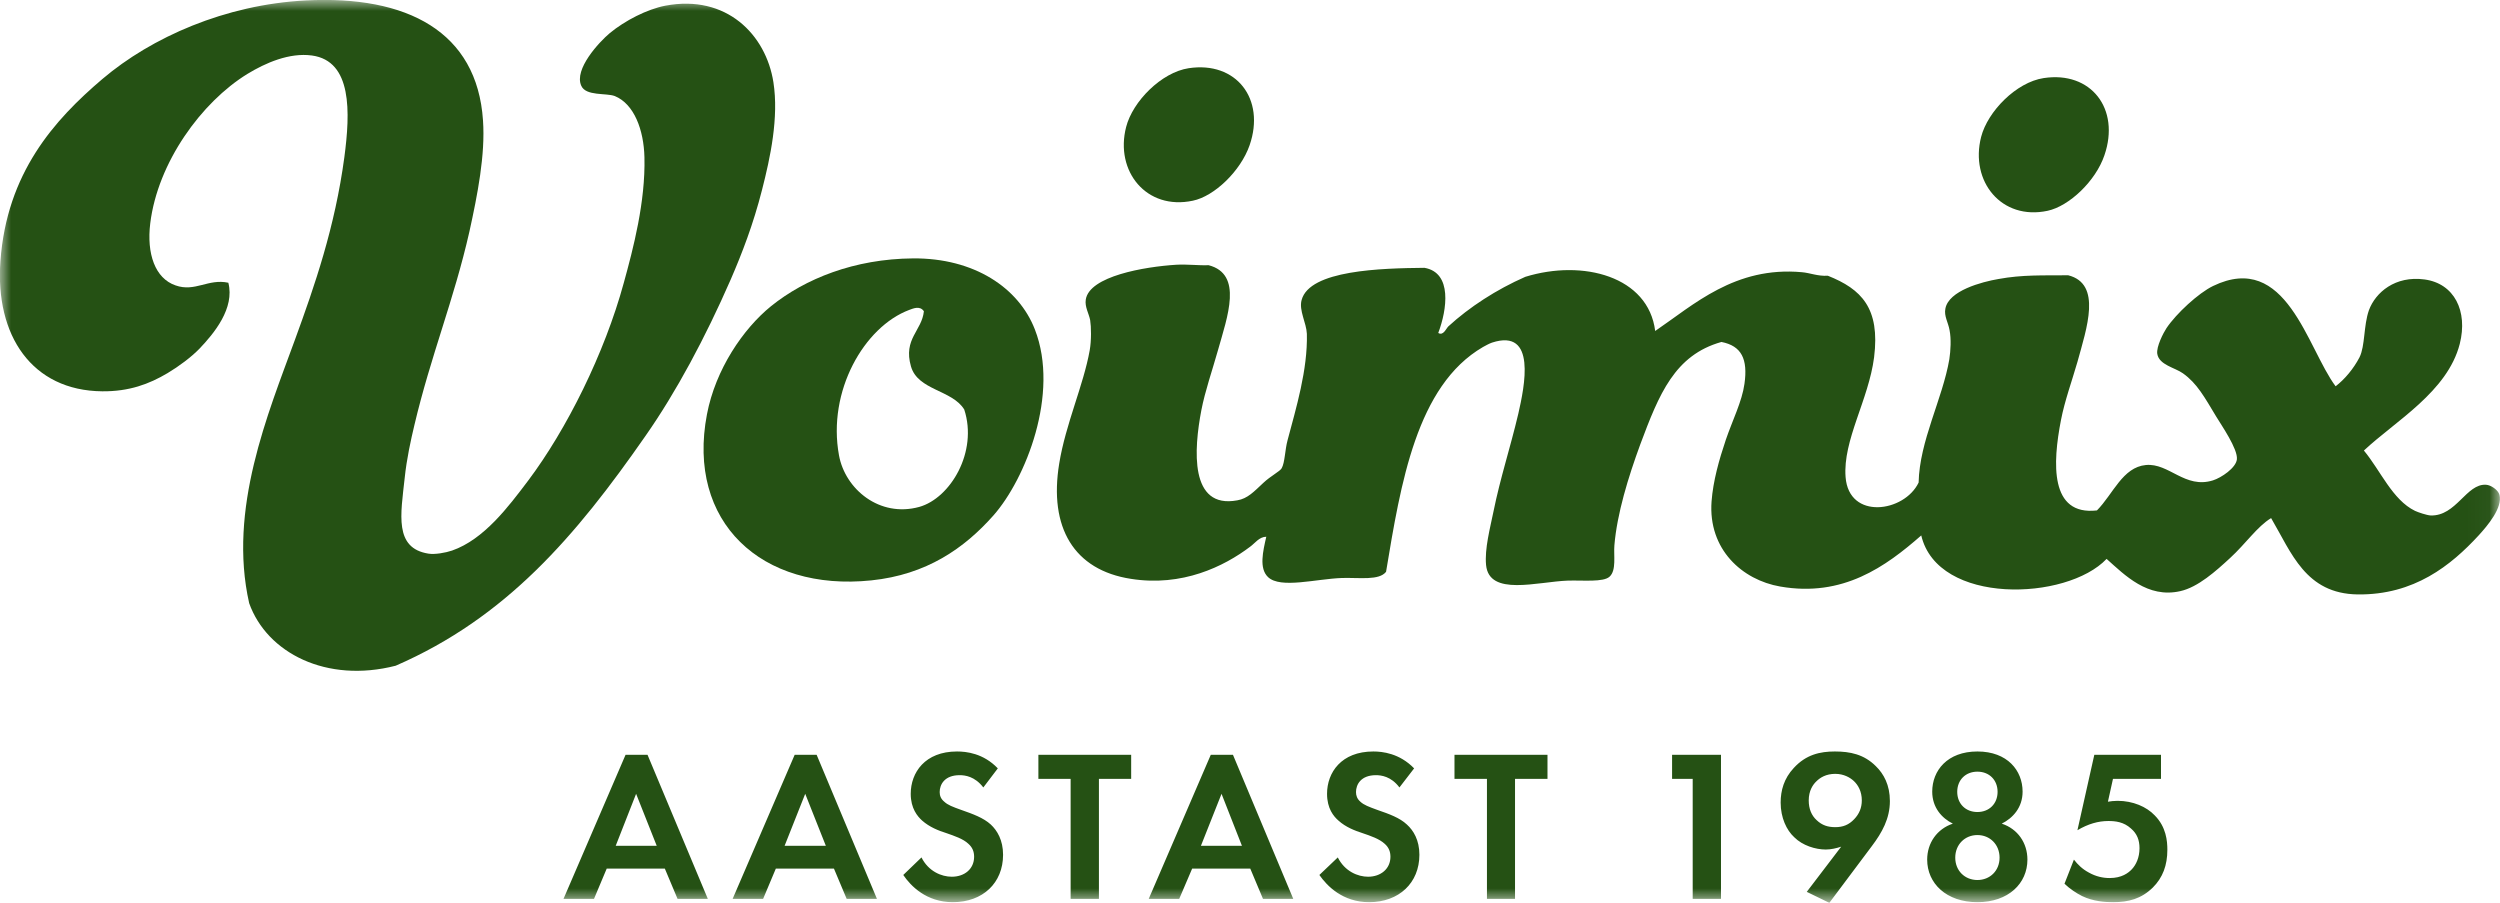
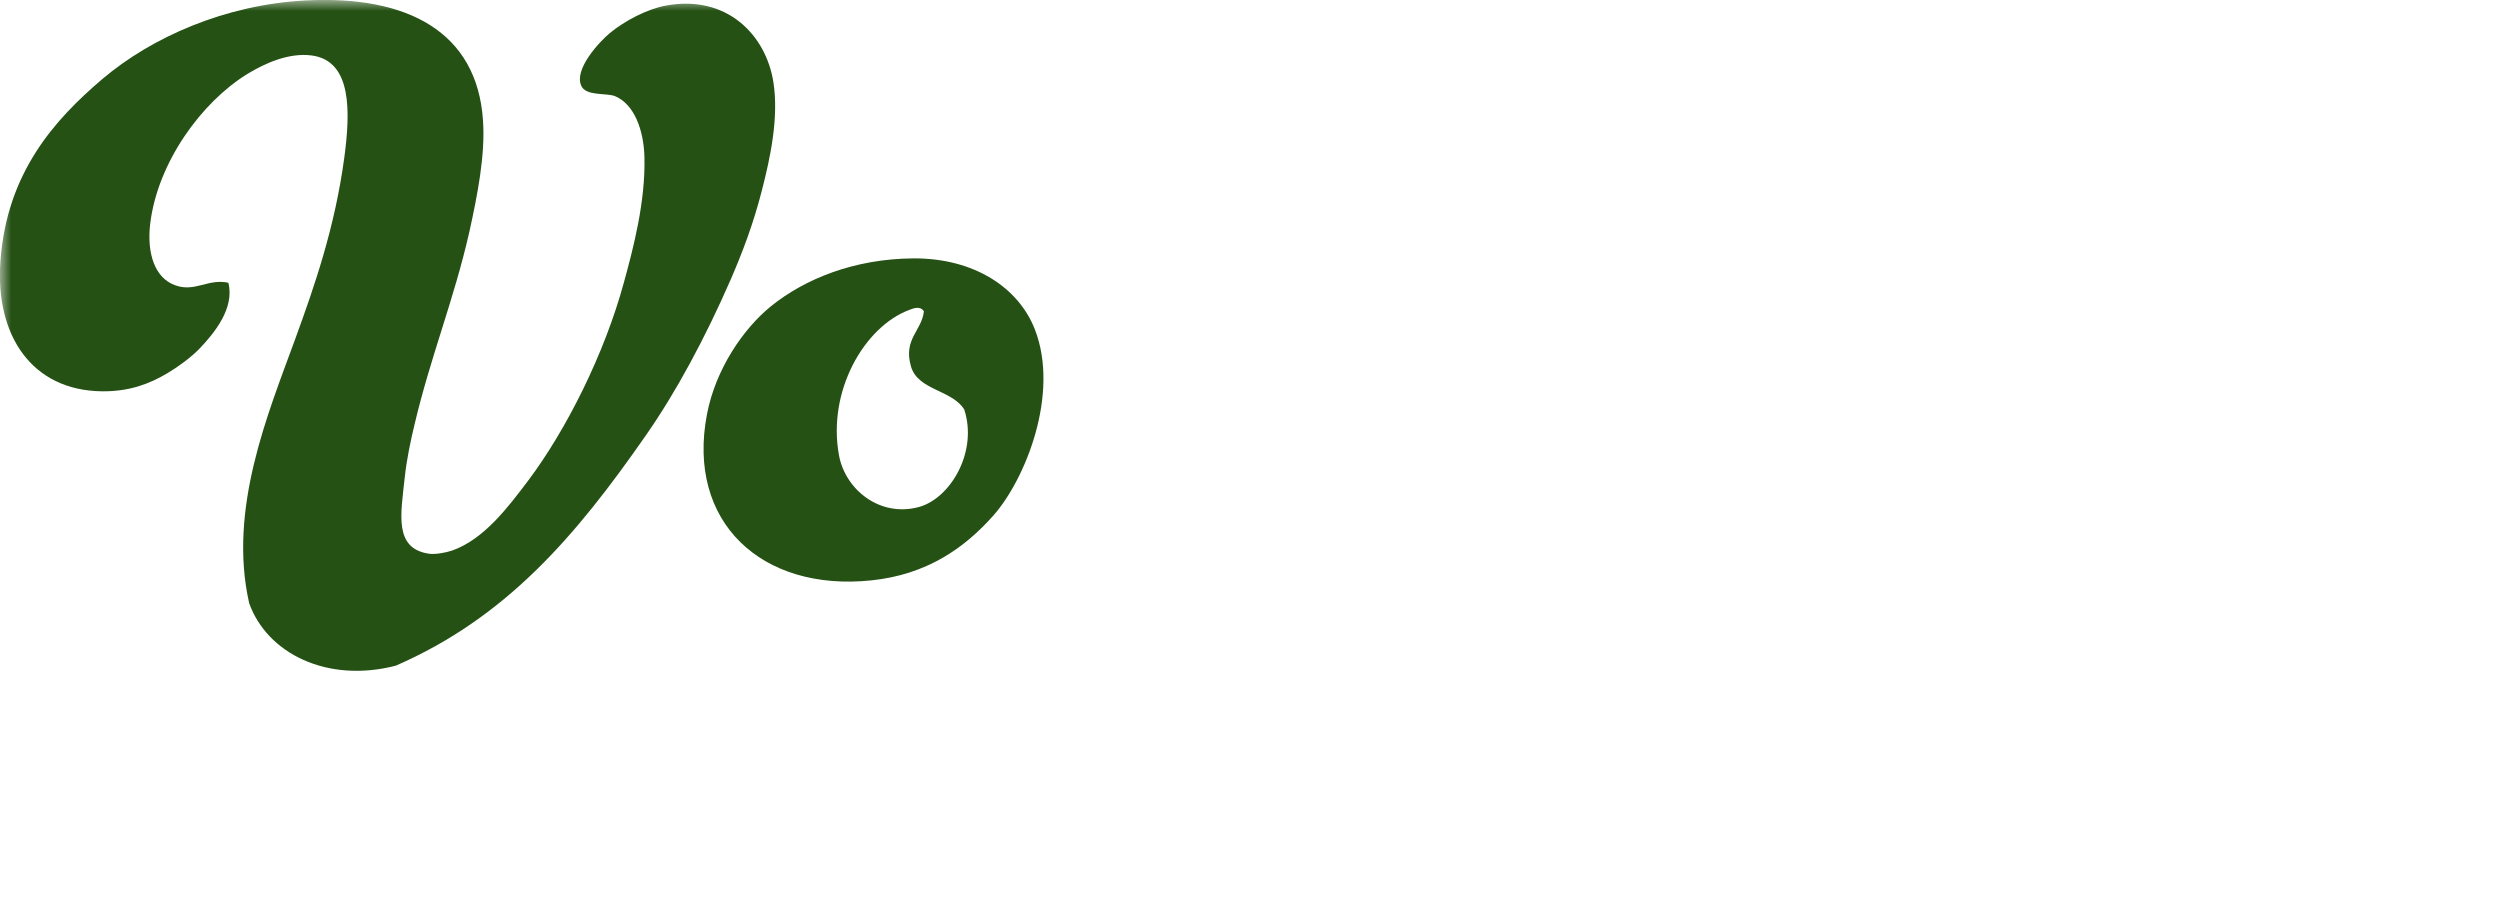
<svg xmlns="http://www.w3.org/2000/svg" width="113.975" height="41.163" viewBox="0 0 113.975 41.163" fill="none">
  <desc>
			Created with Pixso.
	</desc>
  <defs />
  <mask id="mask1_640" mask-type="alpha" maskUnits="userSpaceOnUse" x="0" y="0" width="113.975" height="41.163">
    <g style="mix-blend-mode:normal">
      <rect id="Rectangle 29" width="113.975" height="41.163" fill="#C4C4C4" fill-opacity="1" />
    </g>
  </mask>
  <g mask="url(#mask1_640)">
    <g style="mix-blend-mode:normal">
      <path id="Path 181" d="M18.04 30.35C14.89 31.16 12.17 29.77 11.36 27.5C10.39 23.21 12.21 18.88 13.45 15.48C14.34 13.04 15.27 10.37 15.7 7.16C15.97 5.12 16.06 2.78 14.22 2.53C13.19 2.39 12.1 2.87 11.28 3.37C9.18 4.66 7.19 7.41 6.85 10.18C6.68 11.57 7.07 12.69 8 13.01C8.89 13.33 9.49 12.69 10.41 12.89C10.71 14.05 9.76 15.2 9.09 15.9C8.72 16.28 8.16 16.7 7.64 17.01C6.8 17.51 5.89 17.85 4.66 17.84C1.46 17.81 -0.23 15.3 0.02 11.9C0.31 7.89 2.46 5.48 4.67 3.6C6.91 1.7 10.27 0.21 13.94 0.02C18.56 -0.22 21.75 1.44 22.02 5.49C22.13 7.05 21.77 8.88 21.4 10.56C20.69 13.69 19.64 16.21 18.89 19.39C18.73 20.06 18.54 20.92 18.45 21.79C18.27 23.45 17.96 24.99 19.53 25.24C19.82 25.29 20.32 25.2 20.61 25.1C22.07 24.59 23.18 23.1 24.08 21.91C25.83 19.58 27.56 16.12 28.44 12.89C28.87 11.33 29.43 9.2 29.38 7.17C29.35 5.92 28.91 4.74 28.03 4.38C27.64 4.23 26.71 4.39 26.5 3.91C26.16 3.16 27.31 1.92 27.8 1.51C28.49 0.94 29.5 0.42 30.33 0.26C33.12 -0.27 34.92 1.58 35.26 3.75C35.51 5.36 35.12 7.18 34.74 8.66C34.34 10.23 33.83 11.55 33.31 12.75C32.16 15.38 30.83 17.87 29.43 19.87C26.23 24.47 23.07 28.16 18.04 30.35Z" fill="#255114" fill-opacity="1" fill-rule="evenodd" />
    </g>
  </g>
  <g mask="url(#mask1_640)">
    <g style="mix-blend-mode:normal">
-       <path id="Path 182" d="M93.17 3.56C95.33 3.23 96.67 4.96 95.94 7.08C95.54 8.26 94.33 9.4 93.35 9.61C91.25 10.06 89.8 8.27 90.32 6.24C90.62 5.08 91.92 3.75 93.17 3.56Z" fill="#255114" fill-opacity="1" fill-rule="evenodd" />
-     </g>
+       </g>
  </g>
  <g mask="url(#mask1_640)">
    <g style="mix-blend-mode:normal">
      <path id="Path 183" d="M41.63 11.78C44.4 11.76 46.44 13.11 47.18 15.02C48.32 17.95 46.75 21.85 45.29 23.5C43.96 25 42.24 26.2 39.72 26.46C34.72 26.98 31.29 23.8 32.23 18.89C32.62 16.84 33.88 14.99 35.15 13.96C36.7 12.71 38.95 11.8 41.63 11.78ZM41.45 14.13C39.4 14.9 37.71 17.83 38.25 20.76C38.53 22.3 40.1 23.61 41.91 23.11C43.33 22.71 44.59 20.6 43.96 18.67C43.41 17.77 41.84 17.8 41.53 16.7C41.17 15.45 42.03 15.08 42.12 14.19C41.93 13.91 41.6 14.08 41.45 14.13Z" fill="#255114" fill-opacity="1" fill-rule="evenodd" />
    </g>
  </g>
  <g mask="url(#mask1_640)">
    <g style="mix-blend-mode:normal">
-       <path id="Path 184" d="M65.57 15.18C65.8 15.32 65.92 14.99 66.03 14.88C66.99 14 68.22 13.2 69.54 12.62C72.17 11.81 75.15 12.6 75.46 15.09C77.21 13.9 79.1 12.13 82.15 12.41C82.52 12.44 82.87 12.6 83.33 12.57C84.86 13.18 85.72 14.04 85.44 16.29C85.19 18.23 84.01 20.07 84.14 21.75C84.29 23.72 86.82 23.36 87.47 22C87.51 20.1 88.56 18.19 88.87 16.38C88.93 15.98 88.96 15.45 88.88 15.05C88.82 14.7 88.62 14.41 88.69 14.07C88.84 13.25 90.35 12.85 91.11 12.72C92.2 12.52 93.13 12.56 94.29 12.55C95.84 12.94 95.13 14.97 94.71 16.5C94.46 17.37 94.13 18.27 93.96 19.15C93.58 21.11 93.44 23.52 95.6 23.27C96.34 22.52 96.77 21.3 97.83 21.2C98.89 21.1 99.61 22.3 100.89 21.9C101.27 21.78 101.94 21.33 101.98 20.94C102.03 20.47 101.27 19.38 101.03 18.98C100.51 18.12 100.17 17.48 99.52 17.02C99.16 16.76 98.43 16.64 98.35 16.13C98.3 15.81 98.63 15.17 98.77 14.96C99.22 14.29 100.23 13.36 100.89 13.04C104.24 11.42 105.18 15.87 106.48 17.61C106.89 17.3 107.3 16.81 107.57 16.29C107.83 15.77 107.75 14.85 108 14.14C108.3 13.33 109.2 12.56 110.53 12.74C111.89 12.92 112.52 14.18 112.14 15.68C111.58 17.86 109.21 19.19 107.77 20.54C108.52 21.44 109.07 22.79 110.1 23.29C110.25 23.36 110.64 23.49 110.81 23.5C111.98 23.54 112.44 22.04 113.34 22.1C113.55 22.11 113.89 22.33 113.95 22.56C114.1 23.15 113.41 23.96 113.01 24.4C111.74 25.78 110.06 27.13 107.49 27.1C105.11 27.07 104.47 25.2 103.54 23.62C102.91 24 102.38 24.79 101.67 25.44C101.03 26.03 100.21 26.77 99.4 26.95C97.91 27.29 96.87 26.22 96.04 25.48C94.22 27.4 88.34 27.6 87.59 24.41C85.97 25.83 84.02 27.24 81.16 26.74C79.43 26.44 77.87 25.05 78.03 22.86C78.1 21.93 78.37 20.97 78.68 20.05C78.98 19.17 79.42 18.3 79.53 17.5C79.69 16.37 79.4 15.77 78.48 15.59C76.35 16.19 75.64 17.96 74.78 20.26C74.23 21.76 73.72 23.42 73.6 24.86C73.56 25.32 73.7 26 73.38 26.29C73.1 26.55 72.18 26.45 71.48 26.47C70.09 26.52 67.89 27.2 67.75 25.76C67.68 25.02 67.93 24.09 68.09 23.31C68.4 21.78 68.85 20.43 69.22 18.86C69.5 17.63 70.07 14.95 68.02 15.62C67.88 15.67 67.74 15.75 67.61 15.82C64.58 17.58 63.86 22.04 63.19 26.07C62.87 26.47 62.01 26.33 61.19 26.35C60 26.39 58.38 26.85 57.81 26.31C57.39 25.91 57.58 25.13 57.73 24.47C57.41 24.47 57.21 24.77 57 24.92C55.8 25.83 53.89 26.76 51.56 26.39C48.96 25.99 47.81 24.05 48.29 21.13C48.58 19.34 49.4 17.55 49.68 15.97C49.76 15.52 49.75 14.9 49.7 14.59C49.64 14.29 49.45 13.99 49.5 13.66C49.66 12.59 52.18 12.16 53.62 12.07C54.14 12.04 54.65 12.11 55.1 12.09C56.68 12.5 55.96 14.43 55.52 15.99C55.27 16.88 54.94 17.82 54.77 18.7C54.43 20.48 54.22 23.22 56.41 22.81C56.88 22.73 57.16 22.42 57.6 22.01C57.93 21.7 58.35 21.49 58.43 21.35C58.58 21.09 58.58 20.51 58.7 20.07C59.09 18.6 59.62 16.86 59.58 15.22C59.56 14.72 59.21 14.15 59.34 13.68C59.7 12.31 62.98 12.23 64.94 12.21C66.22 12.43 65.97 14.12 65.57 15.18Z" fill="#255114" fill-opacity="1" fill-rule="evenodd" />
-     </g>
+       </g>
  </g>
  <g mask="url(#mask1_640)">
    <g style="mix-blend-mode:normal">
-       <path id="Path 185" d="M54.19 3.11C56.36 2.78 57.7 4.51 56.97 6.62C56.56 7.8 55.36 8.95 54.38 9.15C52.27 9.6 50.82 7.81 51.34 5.79C51.64 4.62 52.95 3.3 54.19 3.11Z" fill="#255114" fill-opacity="1" fill-rule="evenodd" />
-     </g>
+       </g>
  </g>
  <g mask="url(#mask1_640)">
    <g style="mix-blend-mode:normal">
-       <path id="Path 186" d="M98.52 34.41L95.48 34.41L94.71 37.85C95.2 37.56 95.66 37.43 96.12 37.43C96.44 37.43 96.82 37.47 97.15 37.77C97.43 38.01 97.54 38.3 97.54 38.67C97.54 39.1 97.38 39.43 97.19 39.63C97.03 39.8 96.73 40.03 96.18 40.03C95.87 40.03 95.55 39.96 95.23 39.78C94.93 39.62 94.73 39.42 94.55 39.19L94.12 40.29C94.36 40.52 94.66 40.72 94.92 40.85C95.43 41.1 95.99 41.13 96.34 41.13C97.04 41.13 97.62 40.98 98.15 40.46C98.6 40.01 98.81 39.45 98.81 38.74C98.81 38.35 98.76 37.7 98.23 37.17C97.86 36.78 97.24 36.51 96.54 36.51C96.37 36.51 96.22 36.53 96.1 36.55L96.33 35.51L98.52 35.51L98.52 34.41ZM90.15 40.12C89.58 40.12 89.14 39.7 89.14 39.1C89.14 38.5 89.58 38.07 90.15 38.07C90.72 38.07 91.16 38.5 91.16 39.1C91.16 39.7 90.72 40.12 90.15 40.12ZM90.15 37.02C89.61 37.02 89.23 36.64 89.23 36.1C89.23 35.56 89.61 35.18 90.15 35.18C90.69 35.18 91.07 35.56 91.07 36.1C91.07 36.64 90.69 37.02 90.15 37.02ZM91.26 37.55C91.76 37.3 92.21 36.82 92.21 36.09C92.21 35.13 91.52 34.26 90.15 34.26C88.78 34.26 88.09 35.13 88.09 36.09C88.09 36.82 88.53 37.3 89.03 37.55C88.31 37.79 87.86 38.43 87.86 39.19C87.86 40.27 88.73 41.13 90.15 41.13C91.57 41.13 92.43 40.27 92.43 39.19C92.43 38.43 91.99 37.79 91.26 37.55ZM83.67 35.28C84.06 35.28 84.35 35.45 84.52 35.61C84.71 35.79 84.88 36.08 84.88 36.49C84.88 36.83 84.76 37.11 84.53 37.35C84.29 37.6 84.03 37.71 83.67 37.71C83.34 37.71 83.07 37.63 82.82 37.39C82.59 37.18 82.46 36.88 82.46 36.49C82.46 36.05 82.65 35.77 82.81 35.62C82.98 35.45 83.25 35.28 83.67 35.28ZM83.4 41.16L85.34 38.57C85.8 37.96 86.16 37.32 86.16 36.52C86.16 35.79 85.88 35.28 85.52 34.93C84.98 34.39 84.35 34.26 83.65 34.26C82.98 34.26 82.34 34.4 81.78 35.01C81.33 35.49 81.18 36.04 81.18 36.59C81.18 37.28 81.45 37.85 81.8 38.17C82.18 38.55 82.77 38.73 83.24 38.73C83.47 38.73 83.73 38.67 83.94 38.6L82.37 40.66L83.4 41.16ZM77.17 40.98L78.46 40.98L78.46 34.41L76.23 34.41L76.23 35.51L77.17 35.51L77.17 40.98ZM70.55 35.51L70.55 34.41L66.31 34.41L66.31 35.51L67.79 35.51L67.79 40.98L69.07 40.98L69.07 35.51L70.55 35.51ZM64.47 35.03C63.8 34.34 63.02 34.26 62.61 34.26C61.15 34.26 60.5 35.22 60.5 36.19C60.5 36.86 60.8 37.22 61.02 37.41C61.35 37.71 61.77 37.87 62.11 37.98C62.49 38.11 62.88 38.24 63.13 38.47C63.31 38.63 63.39 38.82 63.39 39.06C63.39 39.61 62.95 39.97 62.37 39.97C61.91 39.97 61.31 39.73 60.99 39.09L60.15 39.89C60.5 40.39 61.21 41.13 62.42 41.13C63.78 41.13 64.71 40.25 64.71 38.97C64.71 38.3 64.44 37.86 64.14 37.59C63.81 37.28 63.33 37.11 62.81 36.93C62.4 36.78 62.18 36.7 62.02 36.55C61.87 36.42 61.82 36.27 61.82 36.11C61.82 35.77 62.04 35.34 62.73 35.34C62.96 35.34 63.42 35.39 63.8 35.9L64.47 35.03ZM54.75 38.56L55.69 36.19L56.62 38.56L54.75 38.56ZM57.58 40.98L58.96 40.98L56.21 34.41L55.2 34.41L52.37 40.98L53.76 40.98L54.35 39.6L57 39.6L57.58 40.98ZM51.57 35.51L51.57 34.41L47.34 34.41L47.34 35.51L48.81 35.51L48.81 40.98L50.1 40.98L50.1 35.51L51.57 35.51ZM45.49 35.03C44.83 34.34 44.05 34.26 43.63 34.26C42.17 34.26 41.52 35.22 41.52 36.19C41.52 36.86 41.83 37.22 42.04 37.41C42.38 37.71 42.79 37.87 43.14 37.98C43.51 38.11 43.91 38.24 44.15 38.47C44.33 38.63 44.41 38.82 44.41 39.06C44.41 39.61 43.98 39.97 43.39 39.97C42.93 39.97 42.33 39.73 42.01 39.09L41.18 39.89C41.52 40.39 42.23 41.13 43.44 41.13C44.81 41.13 45.73 40.25 45.73 38.97C45.73 38.3 45.46 37.86 45.17 37.59C44.83 37.28 44.35 37.11 43.84 36.93C43.42 36.78 43.21 36.7 43.05 36.55C42.89 36.42 42.84 36.27 42.84 36.11C42.84 35.77 43.06 35.34 43.75 35.34C43.99 35.34 44.44 35.39 44.83 35.9L45.49 35.03ZM35.77 38.56L36.71 36.19L37.65 38.56L35.77 38.56ZM38.6 40.98L39.98 40.98L37.23 34.41L36.23 34.41L33.4 40.98L34.79 40.98L35.37 39.6L38.02 39.6L38.6 40.98ZM28.07 38.56L29 36.19L29.94 38.56L28.07 38.56ZM30.89 40.98L32.27 40.98L29.52 34.41L28.52 34.41L25.69 40.98L27.08 40.98L27.66 39.6L30.31 39.6L30.89 40.98Z" fill="#255114" fill-opacity="1" fill-rule="nonzero" />
-     </g>
+       </g>
  </g>
</svg>